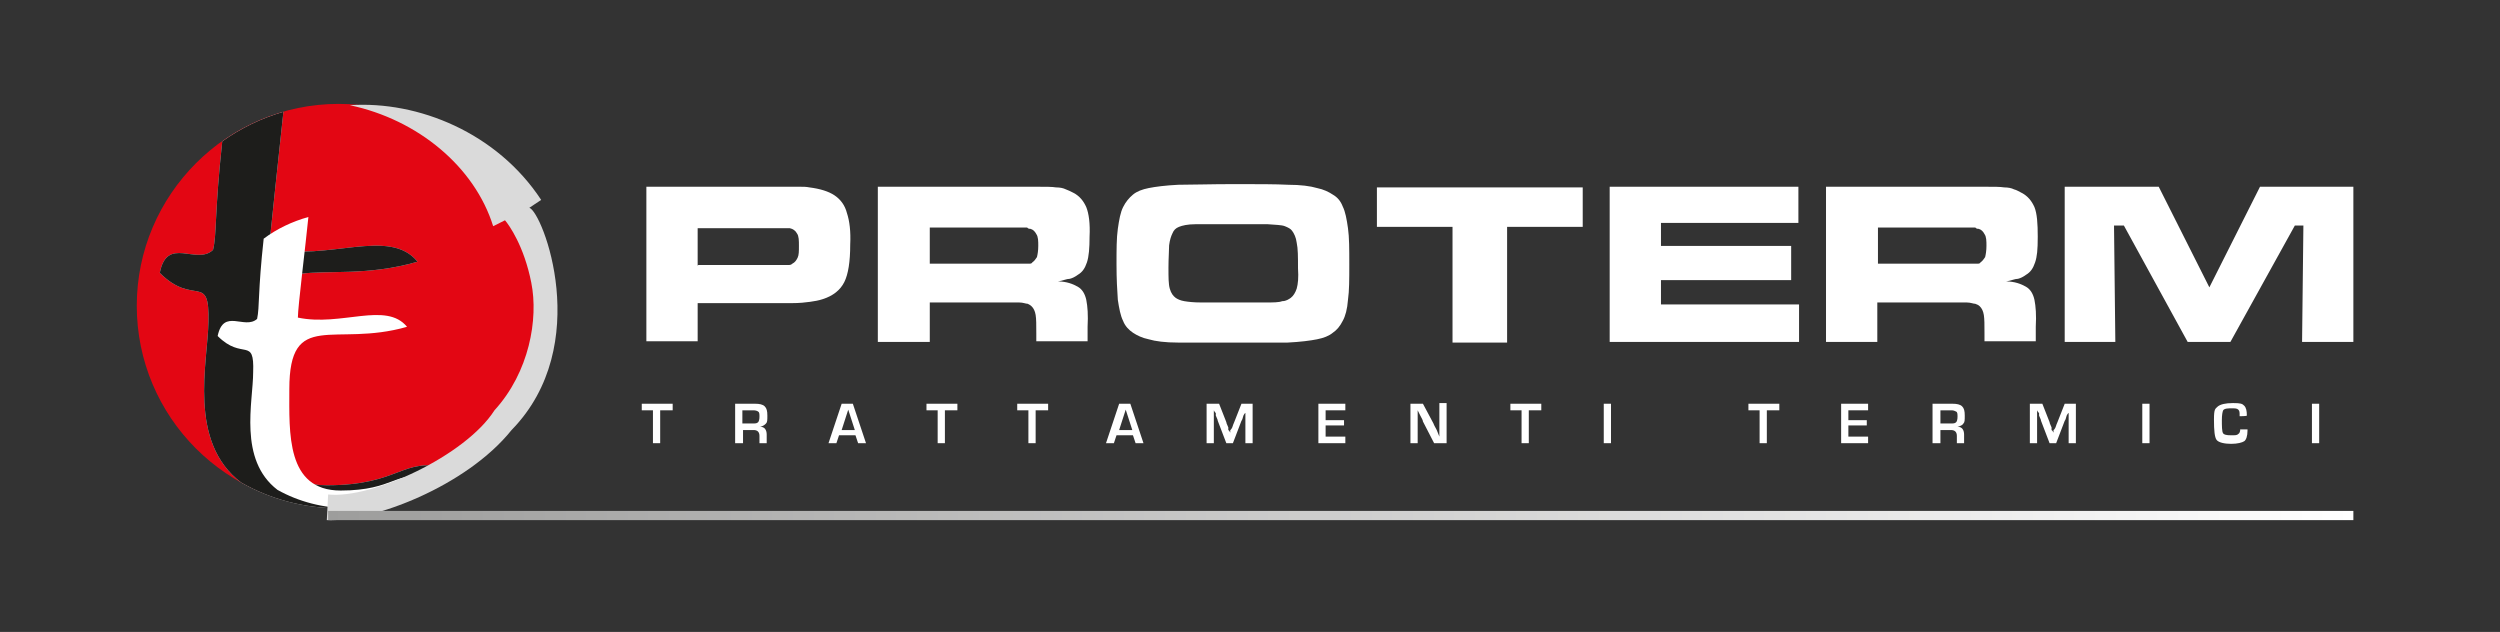
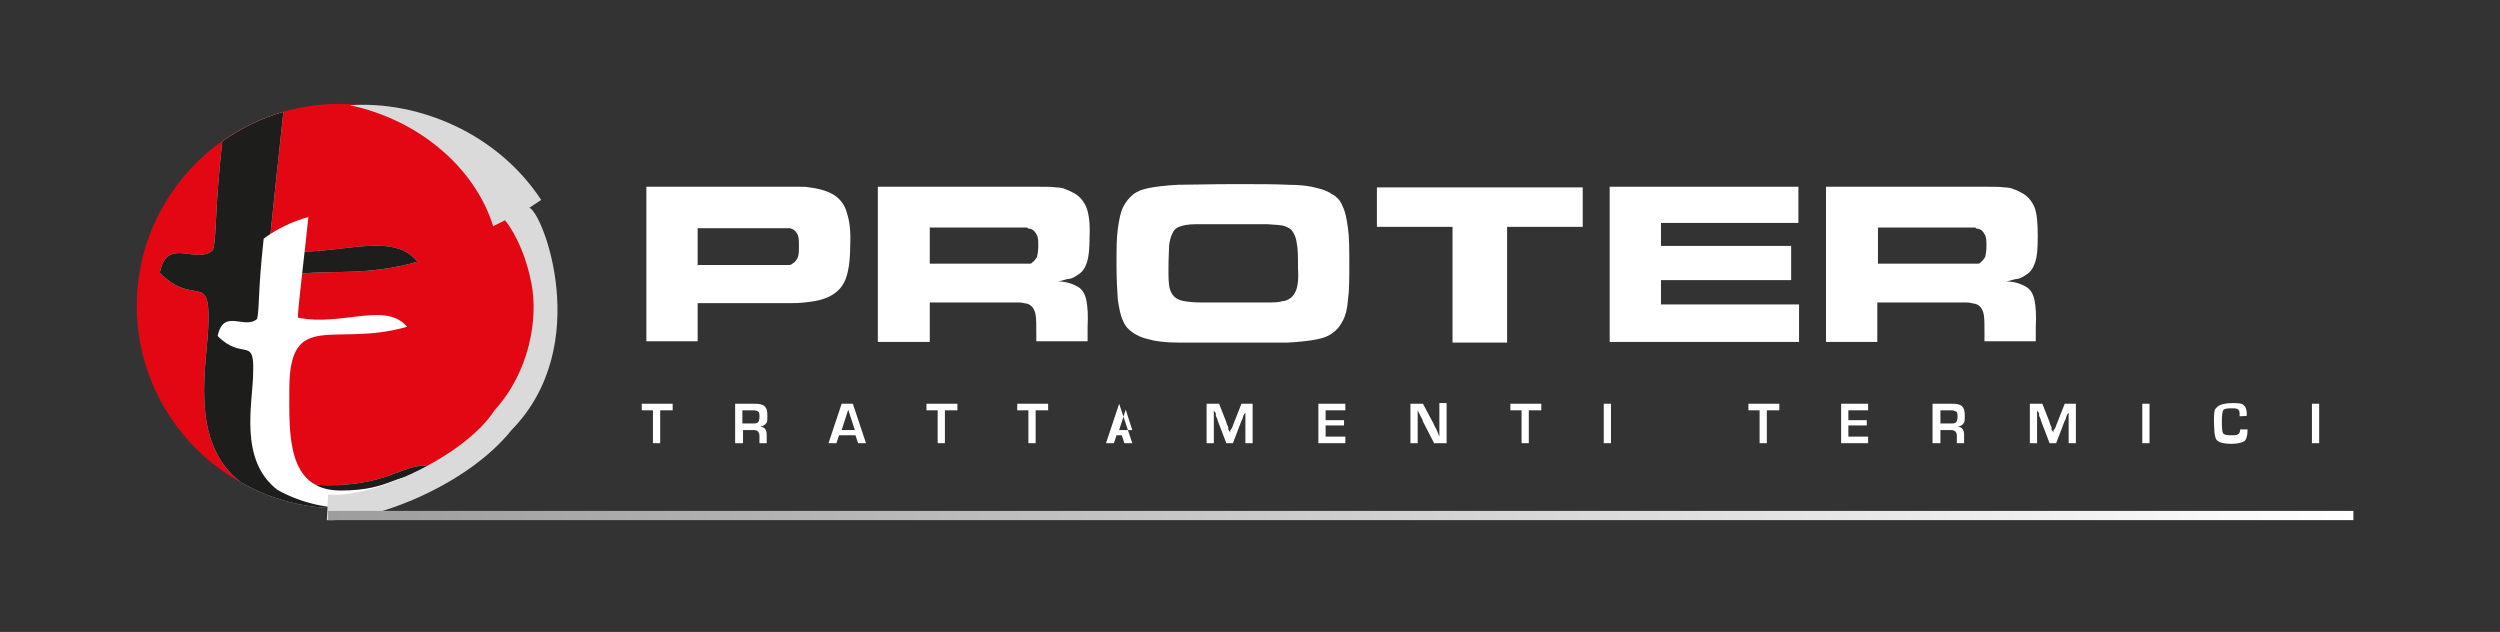
<svg xmlns="http://www.w3.org/2000/svg" version="1.1" viewBox="0 0 380.2 96.1">
  <rect x="0" y="0" width="380.2" height="96.1" fill="#333333" stroke="none" />
  <defs>
    <style> .cls-1 { fill-rule: evenodd; } .cls-1, .cls-2 { fill: #fff; } .cls-3 { fill: #1d1d1b; } .cls-4 { isolation: isolate; } .cls-5 { fill: #e30613; } .cls-6 { fill: url(#Sfumatura_senza_nome); } .cls-7 { fill: #dadada; } </style>
    <linearGradient id="Sfumatura_senza_nome" data-name="Sfumatura senza nome" x1="357.9" y1="3075.7" x2="49.9" y2="3075.7" gradientTransform="translate(0 -2997.3)" gradientUnits="userSpaceOnUse">
      <stop offset="0" stop-color="#fff" />
      <stop offset="1" stop-color="#9d9d9c" />
    </linearGradient>
  </defs>
  <g>
    <g id="Livello_1">
      <g>
        <g>
          <path class="cls-5" d="M51.5,77.2c-17,0-30.7-13.8-30.7-30.7s13.8-30.7,30.7-30.7,30.7,13.8,30.7,30.7-13.8,30.7-30.7,30.7Z" />
          <path class="cls-7" d="M55.3,77h.3c8.5-1.2,12.5-5.7,12.5-5.8-7-1.8-7.1,2.6-18.4,2.6s-10.6-12-10.6-21c0-16.8,9.3-8.6,24.4-13-4.3-5.3-13.6,0-22.6-2,.2-2.2,1.6-15.2,2.2-20.8-3.4,1-6.5,2.5-9.3,4.5-1.2,11.1-.8,14-1.4,16.5-2.5,2.4-7-2.2-8.1,3.5,5.2,5.2,7.6-.2,7.4,7.5-.1,6.1-3.2,18.2,5,24.4,4.4,2.5,9.5,3.9,14.9,3.9s1.3,0,1.9,0h.5c.5,0,1,0,1.4-.2h-.1Z" />
          <path class="cls-3" d="M55.3,77h.3c8.5-1.2,12.5-5.7,12.5-5.8-7-1.8-7.1,2.6-18.4,2.6s-10.6-12-10.6-21c0-16.8,9.3-8.6,24.4-13-4.3-5.3-13.6,0-22.6-2,.2-2.2,1.6-15.2,2.2-20.8-3.4,1-6.5,2.5-9.3,4.5-1.2,11.1-.8,14-1.4,16.5-2.5,2.4-7-2.2-8.1,3.5,5.2,5.2,7.6-.2,7.4,7.5-.1,6.1-3.2,18.2,5,24.4,4.4,2.5,9.5,3.9,14.9,3.9s1.3,0,1.9,0h.5c.5,0,1,0,1.4-.2h-.1Z" />
          <path class="cls-2" d="M55.9,77h.2c6.2-.9,9.2-4.2,9.2-4.3-5.1-1.3-5.2,1.9-13.5,1.9s-7.8-8.8-7.8-15.4c0-12.3,6.8-6.3,17.9-9.5-3.2-3.9-10,0-16.6-1.4,0-1.6,1.2-11.2,1.6-15.3-2.5.7-4.8,1.8-6.8,3.3-.9,8.2-.6,10.3-1,12.2-1.9,1.7-5.1-1.7-6,2.6,3.8,3.8,5.6,0,5.4,5.5,0,4.5-2.3,13.3,3.7,17.9,3.2,1.8,7,2.8,11,2.8s.9,0,1.4,0h.4c.3,0,.7,0,1,0v-.2Z" />
        </g>
        <path class="cls-7" d="M49.9,75.2c6.7.7,20.9-5.9,25.3-12.8,5.3-5.8,6.7-13.9,5.6-19.4-1.1-5.6-3.4-8.8-4-9.5l-1.8.9c-2.8-9-11.4-16.2-21.8-18.4,10.4-.7,22.4,4.2,29.1,14.4l-1.8,1.2c2,.6,9.9,20.9-2.7,33.8-6.9,8.6-21.2,14-28.1,13.7l.2-3.9h0Z" />
      </g>
      <rect class="cls-6" x="49.9" y="77.7" width="308" height="1.4" />
      <path class="cls-1" d="M98.3,52v-23.6h23.4c.5,0,.9,0,1.4.1,1.6.2,2.9.6,3.8,1.2s1.6,1.5,1.9,2.7c.4,1.2.6,2.8.5,4.8,0,2.6-.3,4.5-.9,5.7-.6,1.2-1.7,2.1-3.3,2.6-.6.2-1.2.3-1.9.4s-1.6.2-2.8.2h-14.3v5.8h-7.9.1ZM106.2,40.3h13.7c.2,0,.4,0,.6-.2.4-.2.6-.5.8-.9.2-.4.2-1,.2-1.8s0-1.5-.3-1.9c-.2-.4-.6-.7-1.1-.8-.2,0-.3,0-.5,0h-13.5v6h0v-.3Z" />
      <path class="cls-1" d="M133.5,52v-23.6h24.3c1.3,0,2.2,0,2.8.1.6,0,1.1.1,1.5.3.3.1.7.3,1.1.5,1,.5,1.6,1.3,2,2.2.4,1,.6,2.5.5,4.5,0,1.7-.1,3-.4,3.9-.3.9-.7,1.5-1.4,1.9-.4.3-.8.5-1.2.6-.5,0-1.1.3-1.8.4,1.3,0,2.3.4,3,.8.7.4,1.1,1.1,1.3,2,.2,1,.3,2.3.2,4.1v2.2h-7.8v-1.2c0-1.3,0-2.2-.1-2.8s-.3-1-.6-1.3c-.2-.2-.4-.3-.6-.4-.3,0-.7-.2-1.3-.2h-13.6v6h-7.9ZM141.4,40.1h13.9c.6,0,1,0,1.2,0s.4,0,.5-.2c.3-.2.5-.5.7-.8.1-.4.2-1,.2-1.7s0-1.4-.3-1.8c-.2-.4-.5-.7-.9-.8-.2,0-.3,0-.5-.2h-14.8v5.8h0v-.2Z" />
      <path class="cls-1" d="M187.8,28c3.5,0,6.2,0,8.1.1,1.9,0,3.4.2,4.4.5,1,.2,1.8.6,2.4,1,.7.4,1.2,1,1.5,1.8.4.8.6,1.9.8,3.3s.2,3.2.2,5.5,0,4-.2,5.4c-.1,1.4-.4,2.5-.8,3.2-.4.8-.9,1.4-1.5,1.8-.6.5-1.4.8-2.4,1s-2.5.4-4.5.5c-2,0-4.8,0-8.3,0s-6.3,0-8.3,0c-2,0-3.5-.2-4.5-.5-1-.2-1.8-.6-2.4-1-.6-.4-1.2-1-1.5-1.8-.4-.8-.6-1.9-.8-3.2-.1-1.4-.2-3.2-.2-5.4s0-4,.2-5.4.4-2.5.8-3.3c.4-.8.9-1.4,1.5-1.9s1.4-.8,2.4-1,2.5-.4,4.5-.5c2,0,4.9-.1,8.5-.1h.1ZM187.2,34.1h-5.4c-1.2,0-2,.2-2.5.4s-.8.5-1,1c-.2.4-.4,1-.5,1.8,0,.8-.1,1.9-.1,3.4s0,2.5.2,3.2.5,1.1.9,1.4c.3.2.7.4,1.3.5s1.4.2,2.6.2h9.8c1.1,0,2,0,2.5-.2.6,0,1-.3,1.3-.5.4-.3.7-.8.9-1.4.2-.7.3-1.7.2-3.1,0-1.7,0-3-.2-3.9-.1-.8-.4-1.4-.7-1.8-.2-.3-.6-.5-1.1-.7s-1.4-.2-2.6-.3h-5.6,0Z" />
      <polygon class="cls-1" points="244.8 28.4 273.5 28.4 273.5 33.9 252.6 33.9 252.6 37.4 272.4 37.4 272.4 42.6 252.6 42.6 252.6 46.3 273.6 46.3 273.6 52 244.8 52 244.8 28.4" />
      <path class="cls-1" d="M277.7,52v-23.6h24.3c1.3,0,2.2,0,2.8.1.6,0,1.1.1,1.5.3.4.1.7.3,1.1.5,1,.5,1.6,1.3,2,2.2.4,1,.5,2.5.5,4.5s-.1,3-.4,3.9-.7,1.5-1.4,1.9c-.4.3-.8.5-1.2.6-.5,0-1.1.3-1.8.4,1.3,0,2.3.4,3,.8.7.4,1.1,1.1,1.3,2,.2,1,.3,2.3.2,4.1v2.2h-7.8v-1.2c0-1.3,0-2.2-.1-2.8s-.3-1-.6-1.3c-.2-.2-.4-.3-.7-.4-.3,0-.7-.2-1.3-.2h-13.6v6h-7.9,0ZM285.6,40.1h13.9c.6,0,1,0,1.2,0s.4,0,.5-.2c.3-.2.5-.5.7-.8.1-.4.2-1,.2-1.7s0-1.4-.3-1.8c-.2-.4-.5-.7-.9-.8-.2,0-.3,0-.5-.2h-14.8v5.8h0v-.2Z" />
-       <polygon class="cls-1" points="314 28.4 328.3 28.4 336 43.7 343.7 28.4 357.9 28.4 357.9 52 350.1 52 350.3 34.3 349 34.3 339.2 52 332.7 52 323 34.3 321.5 34.3 321.7 52 314 52 314 28.4" />
      <polygon class="cls-1" points="209.4 28.5 240.7 28.5 240.7 34.5 229.2 34.5 229.2 52.1 220.9 52.1 220.9 34.5 209.4 34.5 209.4 28.5" />
      <g class="cls-4">
        <g class="cls-4">
          <g class="cls-4">
            <path class="cls-2" d="M100.4,62.4v5h-1.1v-5h-1.7v-1h4.7v1h-1.8Z" />
            <path class="cls-2" d="M111.8,67.4v-6h3c.7,0,1.2.1,1.5.4.3.3.4.7.4,1.4s0,1-.2,1.2-.4.4-.9.5h0c.7,0,1,.5,1,1.2v1.3h-1.1v-1.1c0-.6-.3-.9-.9-.9h-1.6v2h-1.1ZM112.9,64.4h1.6c.4,0,.6,0,.8-.2.1-.1.2-.4.2-.8s0-.7-.2-.8c-.1-.1-.4-.2-.7-.2h-1.7v2.1Z" />
            <path class="cls-2" d="M130.2,66.2h-2.6l-.4,1.2h-1.2l2-6h1.7l2,6h-1.2l-.4-1.2ZM130,65.4l-1-3.1-1,3.1h2.1Z" />
            <path class="cls-2" d="M143.7,62.4v5h-1.1v-5h-1.7v-1h4.7v1h-1.8Z" />
            <path class="cls-2" d="M157.5,62.4v5h-1.1v-5h-1.7v-1h4.7v1h-1.8Z" />
-             <path class="cls-2" d="M172.4,66.2h-2.6l-.4,1.2h-1.2l2-6h1.7l2,6h-1.2l-.4-1.2ZM172.2,65.4l-1-3.1-1,3.1h2.1Z" />
+             <path class="cls-2" d="M172.4,66.2h-2.6l-.4,1.2h-1.2l2-6l2,6h-1.2l-.4-1.2ZM172.2,65.4l-1-3.1-1,3.1h2.1Z" />
            <path class="cls-2" d="M190.5,61.4v6h-1.1v-3.3c0-.3,0-.6,0-.9v-.4s0-.4,0-.4h0v.4c-.1,0-.3.4-.3.4-.1.4-.2.7-.3.8l-1.3,3.4h-1l-1.3-3.4c0-.2-.2-.5-.3-.8v-.4c-.1,0-.3-.4-.3-.4h0v.4s0,.4,0,.4c0,.3,0,.6,0,.9v3.3h-1.1v-6h1.9l1.1,2.8c0,.2.2.5.3.8v.4c.1,0,.3.4.3.4h0v-.4c.1,0,.3-.4.3-.4.1-.3.2-.6.3-.8l1.1-2.8h1.9Z" />
            <path class="cls-2" d="M201.6,62.4v1.5h2.8v.8h-2.8v1.7h3v1h-4.1v-6h4.1v1h-3Z" />
            <path class="cls-2" d="M220,61.4v6h-1.9l-1.7-3.3c0-.2-.2-.5-.4-.9l-.2-.4-.2-.4h0v.4s0,.4,0,.4v.8s0,3.4,0,3.4h-1.1v-6h1.9l1.6,3c.1.3.3.6.5,1l.2.5.2.5h0v-.4s0-.4,0-.4v-.8s0-3.5,0-3.5h1.1Z" />
            <path class="cls-2" d="M232.5,62.4v5h-1.1v-5h-1.7v-1h4.7v1h-1.8Z" />
            <path class="cls-2" d="M245,61.4v6h-1.1v-6h1.1Z" />
            <path class="cls-2" d="M268.7,62.4v5h-1.1v-5h-1.7v-1h4.7v1h-1.8Z" />
            <path class="cls-2" d="M281.1,62.4v1.5h2.8v.8h-2.8v1.7h3v1h-4.1v-6h4.1v1h-3Z" />
            <path class="cls-2" d="M293.9,67.4v-6h3c.7,0,1.2.1,1.5.4.3.3.4.7.4,1.4s0,1-.2,1.2c-.1.2-.4.4-.9.5h0c.7,0,1,.5,1,1.2v1.3h-1.1v-1.1c0-.6-.3-.9-.9-.9h-1.6v2h-1.1ZM295.1,64.4h1.6c.4,0,.6,0,.8-.2.1-.1.2-.4.2-.8s0-.7-.2-.8-.4-.2-.7-.2h-1.7v2.1Z" />
            <path class="cls-2" d="M315.7,61.4v6h-1.1v-3.3c0-.3,0-.6,0-.9v-.4s0-.4,0-.4h0v.4c-.1,0-.3.4-.3.4-.1.4-.2.7-.3.8l-1.3,3.4h-1l-1.3-3.4c0-.2-.2-.5-.3-.8v-.4c-.1,0-.3-.4-.3-.4h0v.4s0,.4,0,.4c0,.3,0,.6,0,.9v3.3h-1.1v-6h1.9l1.1,2.8c0,.2.2.5.3.8v.4c.1,0,.3.4.3.4h0v-.4c.1,0,.3-.4.3-.4.1-.3.2-.6.3-.8l1.1-2.8h1.9Z" />
            <path class="cls-2" d="M326.9,61.4v6h-1.1v-6h1.1Z" />
            <path class="cls-2" d="M340.7,65.3h1.1v.2c0,.8-.2,1.4-.5,1.6-.3.2-1,.4-2,.4s-1.9-.2-2.2-.6-.4-1.4-.4-3.1.2-1.6.6-2c.4-.3,1.1-.5,2.3-.5s1.4.1,1.7.4.4.8.4,1.5h0c0,.1-1.1.1-1.1.1v-.2c0-.4,0-.6-.2-.8s-.5-.2-1-.2-1.1,0-1.3.3c-.1.2-.2.7-.2,1.5s0,1.8.2,2c.1.2.5.3,1.2.3s.9,0,1.1-.2c.2-.1.3-.4.3-.8v-.3Z" />
            <path class="cls-2" d="M352.7,61.4v6h-1.1v-6h1.1Z" />
          </g>
        </g>
      </g>
    </g>
  </g>
</svg>